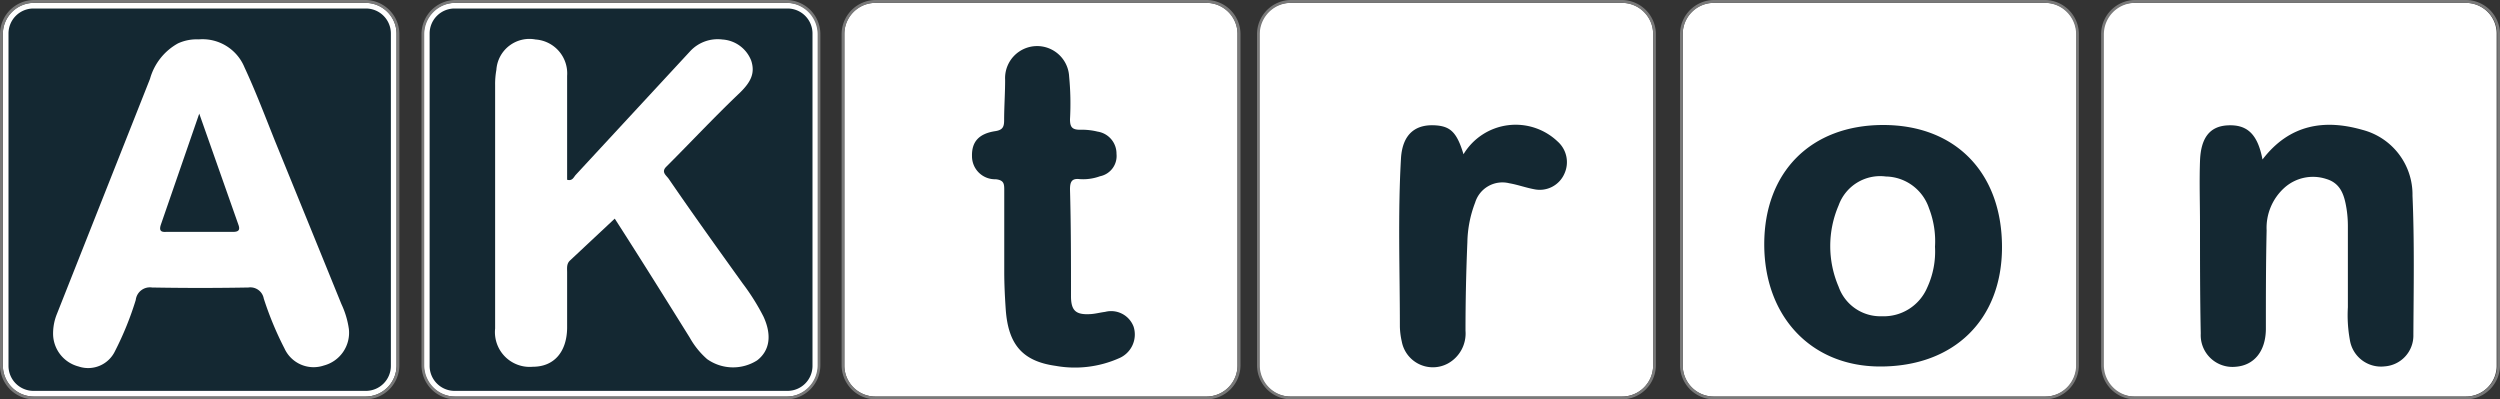
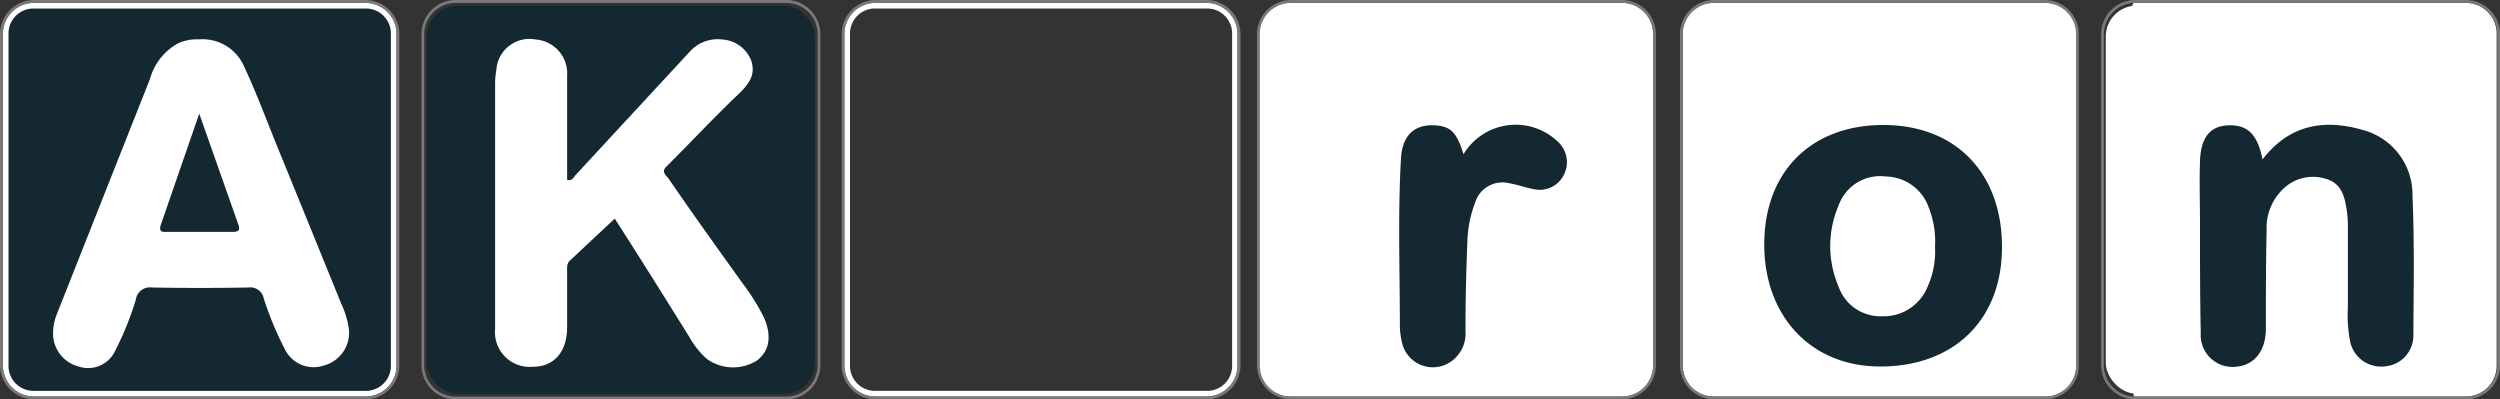
<svg xmlns="http://www.w3.org/2000/svg" id="Ebene_1" data-name="Ebene 1" viewBox="0 0 200 31.95">
  <rect x="0" y="0" width="200" height="31.95" fill="#333333" stroke="none" />
  <defs>
    <style>.cls-1{fill:#fff;}.cls-2{fill:#142832;}.cls-3{fill:none;}.cls-4{fill:#797979;}</style>
  </defs>
  <title>AKtron-Logo</title>
-   <rect class="cls-1" x="67.75" y="0.45" width="31.05" height="31.05" rx="2.47" ry="2.47" />
  <path class="cls-1" d="M96.57,31.72H70a2.46,2.46,0,0,1-2.45-2.45V2.68A2.46,2.46,0,0,1,70,.23H96.57A2.46,2.46,0,0,1,99,2.68V29.27A2.46,2.46,0,0,1,96.57,31.72ZM70,.68a2,2,0,0,0-2,2V29.27a2,2,0,0,0,2,2H96.57a2,2,0,0,0,2-2V2.68a2,2,0,0,0-2-2Z" />
  <rect class="cls-1" x="100.97" y="0.45" width="31.05" height="31.05" rx="2.47" ry="2.47" />
  <path class="cls-1" d="M129.79,31.72H103.2a2.46,2.46,0,0,1-2.46-2.45V2.68A2.46,2.46,0,0,1,103.2.23h26.59a2.46,2.46,0,0,1,2.46,2.45V29.27A2.46,2.46,0,0,1,129.79,31.72ZM103.2.68a2,2,0,0,0-2,2V29.27a2,2,0,0,0,2,2h26.59a2,2,0,0,0,2-2V2.68a2,2,0,0,0-2-2Z" />
  <rect class="cls-1" x="134.84" y="0.45" width="31.05" height="31.05" rx="2.47" ry="2.47" />
  <path class="cls-1" d="M163.65,31.72H137.07a2.46,2.46,0,0,1-2.45-2.45V2.68A2.46,2.46,0,0,1,137.07.23h26.59a2.46,2.46,0,0,1,2.46,2.45V29.27A2.46,2.46,0,0,1,163.65,31.72ZM137.07.68a2,2,0,0,0-2,2V29.27a2,2,0,0,0,2,2h26.59a2,2,0,0,0,2-2V2.68a2,2,0,0,0-2-2Z" />
  <rect class="cls-1" x="168.46" y="0.45" width="31.05" height="31.05" rx="2.47" ry="2.47" />
-   <path class="cls-1" d="M197.28,31.72H170.69a2.46,2.46,0,0,1-2.46-2.45V2.68A2.46,2.46,0,0,1,170.69.23h26.59a2.46,2.46,0,0,1,2.45,2.45V29.27A2.46,2.46,0,0,1,197.28,31.72ZM170.69.68a2,2,0,0,0-2,2V29.27a2,2,0,0,0,2,2h26.59a2,2,0,0,0,2-2V2.68a2,2,0,0,0-2-2Z" />
+   <path class="cls-1" d="M197.28,31.72H170.69V2.68A2.46,2.46,0,0,1,170.69.23h26.59a2.46,2.46,0,0,1,2.45,2.45V29.27A2.46,2.46,0,0,1,197.28,31.72ZM170.69.68a2,2,0,0,0-2,2V29.27a2,2,0,0,0,2,2h26.59a2,2,0,0,0,2-2V2.68a2,2,0,0,0-2-2Z" />
  <rect class="cls-2" x="0.45" y="0.45" width="31.05" height="31.05" rx="2.47" ry="2.47" />
  <path class="cls-1" d="M29.27,31.72H2.68A2.46,2.46,0,0,1,.23,29.27V2.68A2.46,2.46,0,0,1,2.68.23H29.27a2.46,2.46,0,0,1,2.45,2.45V29.27A2.46,2.46,0,0,1,29.27,31.72ZM2.68.68a2,2,0,0,0-2,2V29.27a2,2,0,0,0,2,2H29.27a2,2,0,0,0,2-2V2.68a2,2,0,0,0-2-2Z" />
  <rect class="cls-2" x="34.14" y="0.45" width="31.05" height="31.05" rx="2.47" ry="2.47" />
-   <path class="cls-1" d="M63,31.72H36.37a2.46,2.46,0,0,1-2.46-2.45V2.68A2.46,2.46,0,0,1,36.37.23H63a2.46,2.46,0,0,1,2.45,2.45V29.27A2.46,2.46,0,0,1,63,31.72ZM36.37.68a2,2,0,0,0-2,2V29.27a2,2,0,0,0,2,2H63a2,2,0,0,0,2-2V2.68a2,2,0,0,0-2-2Z" />
  <path class="cls-3" d="M150.87,14.1a3.53,3.53,0,0,0-3.78,2.31,8.24,8.24,0,0,0,0,6.51,3.54,3.54,0,0,0,3.46,2.36,3.78,3.78,0,0,0,3.63-2.3,6.86,6.86,0,0,0,.62-3.25,7.3,7.3,0,0,0-.48-3.08A3.71,3.71,0,0,0,150.87,14.1Z" />
  <path class="cls-2" d="M150.66,10c-5.77,0-9.51,3.74-9.52,9.52s3.74,9.8,9.28,9.8c5.91,0,9.74-3.75,9.74-9.55C160.16,13.84,156.46,10,150.66,10Zm3.52,13a3.78,3.78,0,0,1-3.63,2.3,3.54,3.54,0,0,1-3.46-2.36,8.24,8.24,0,0,1,0-6.51,3.53,3.53,0,0,1,3.78-2.31,3.71,3.71,0,0,1,3.45,2.54,7.3,7.3,0,0,1,.48,3.08A6.86,6.86,0,0,1,154.18,23Z" />
  <path class="cls-2" d="M193,15.66a5.35,5.35,0,0,0-4-5.27c-3-.86-5.82-.48-8,2.37-.39-2.05-1.24-2.82-2.81-2.73-1.41.08-2.13,1-2.19,2.86-.06,1.69,0,3.38,0,5.07,0,2.91,0,5.82.06,8.72a2.54,2.54,0,0,0,2.8,2.66c1.46-.11,2.39-1.23,2.41-3,0-2.64,0-5.27.06-7.91a4.31,4.31,0,0,1,1.38-3.37,3.42,3.42,0,0,1,3.4-.74c1.17.35,1.44,1.33,1.61,2.36a8.84,8.84,0,0,1,.11,1.41c0,2.16,0,4.33,0,6.49a11.06,11.06,0,0,0,.16,2.62,2.52,2.52,0,0,0,2.78,2.11,2.47,2.47,0,0,0,2.3-2.53C193.09,23.1,193.16,19.37,193,15.66Z" />
-   <path class="cls-2" d="M88.41,24.95c-.4.05-.8.16-1.2.18-1.12.06-1.51-.26-1.53-1.36,0-2.87,0-5.75-.08-8.62,0-.59.13-.9.78-.82A3.92,3.92,0,0,0,88,14.1a1.65,1.65,0,0,0,1.32-1.79,1.78,1.78,0,0,0-1.51-1.78,5.27,5.27,0,0,0-1.41-.15c-.64,0-.8-.23-.8-.83a22.62,22.62,0,0,0-.07-3.44,2.56,2.56,0,0,0-5.12.28c0,1.08-.08,2.16-.08,3.24,0,.52-.12.77-.7.86-1.33.2-1.9.86-1.87,2a1.84,1.84,0,0,0,1.9,1.85c.64.07.68.35.68.84,0,1.22,0,2.43,0,3.65,0,1,0,2,0,2.94s.05,2,.12,3c.2,2.79,1.34,4.13,4,4.5a8.71,8.71,0,0,0,5.06-.61,2.06,2.06,0,0,0,1.17-2.52A1.92,1.92,0,0,0,88.41,24.95Z" />
  <path class="cls-2" d="M117.08,12.34c-.5-1.67-1-2.16-2-2.29-1.8-.21-2.87.64-3,2.59-.26,4.49-.09,9-.09,13.47a5.79,5.79,0,0,0,.15,1.2,2.53,2.53,0,0,0,3.69,1.77,2.74,2.74,0,0,0,1.41-2.62q0-3.54.15-7.09a9.28,9.28,0,0,1,.62-3.16,2.28,2.28,0,0,1,2.73-1.55c.66.11,1.3.35,2,.48a2.15,2.15,0,0,0,2.41-1.24,2.21,2.21,0,0,0-.54-2.58A4.87,4.87,0,0,0,117.08,12.34Z" />
  <path class="cls-1" d="M42.63,29.34c1.68,0,2.71-1.17,2.74-3.09,0-1.49,0-3,0-4.46,0-.33-.06-.68.23-.95l3.58-3.35c2,3.11,4,6.31,6,9.52a6.48,6.48,0,0,0,1.39,1.72,3.59,3.59,0,0,0,4,.1c1-.77,1.2-2,.51-3.5a17.68,17.68,0,0,0-1.67-2.66c-2-2.79-4-5.57-5.91-8.36-.2-.29-.65-.55-.17-1,2-2,3.87-4,5.86-5.89.88-.86,1.23-1.57.91-2.56a2.65,2.65,0,0,0-2.31-1.7,3,3,0,0,0-2.57.93L46.05,14c-.16.18-.26.5-.68.38,0-.77,0-1.54,0-2.31,0-2,0-4,0-6a2.72,2.72,0,0,0-2.52-2.91,2.65,2.65,0,0,0-3.14,2.43,6.38,6.38,0,0,0-.1,1.21c0,6.49,0,13,0,19.48A2.78,2.78,0,0,0,42.63,29.34Z" />
  <path class="cls-1" d="M6.29,29.32A2.38,2.38,0,0,0,9.2,28.09,25.12,25.12,0,0,0,10.86,24,1.14,1.14,0,0,1,12.16,23q3.85.07,7.71,0a1.09,1.09,0,0,1,1.23.88,26.21,26.21,0,0,0,1.66,4,2.56,2.56,0,0,0,3.15,1.36,2.71,2.71,0,0,0,2-2.92,7,7,0,0,0-.6-2Q24.66,17.8,22,11.28c-.8-2-1.56-4-2.44-5.89a3.63,3.63,0,0,0-3.66-2.24,3.59,3.59,0,0,0-1.66.32A4.67,4.67,0,0,0,12,6.31L4.54,25.15a4.14,4.14,0,0,0-.29,1.68A2.72,2.72,0,0,0,6.29,29.32ZM12.86,18l3.08-8.91L19.08,18c.14.4,0,.55-.43.55-1.79,0-3.58,0-5.36,0C12.88,18.58,12.72,18.45,12.86,18Z" />
  <path class="cls-4" d="M29.21.23a2.52,2.52,0,0,1,2.52,2.52V29.21a2.52,2.52,0,0,1-2.52,2.52H2.74A2.52,2.52,0,0,1,.23,29.21V2.74A2.52,2.52,0,0,1,2.74.23H29.21m0-.23H2.74A2.74,2.74,0,0,0,0,2.74V29.21a2.74,2.74,0,0,0,2.74,2.74H29.21a2.74,2.74,0,0,0,2.74-2.74V2.74A2.74,2.74,0,0,0,29.21,0Z" />
  <path class="cls-4" d="M62.89.23a2.52,2.52,0,0,1,2.52,2.52V29.21a2.52,2.52,0,0,1-2.52,2.52H36.46a2.52,2.52,0,0,1-2.52-2.52V2.74A2.52,2.52,0,0,1,36.46.23H62.89m0-.23H36.46a2.74,2.74,0,0,0-2.74,2.74V29.21a2.74,2.74,0,0,0,2.74,2.74H62.89a2.74,2.74,0,0,0,2.74-2.74V2.74A2.74,2.74,0,0,0,62.89,0Z" />
  <path class="cls-4" d="M96.5.23A2.52,2.52,0,0,1,99,2.74V29.21a2.52,2.52,0,0,1-2.52,2.52H70.07a2.52,2.52,0,0,1-2.52-2.52V2.74A2.52,2.52,0,0,1,70.07.23H96.5m0-.23H70.07a2.74,2.74,0,0,0-2.74,2.74V29.21a2.74,2.74,0,0,0,2.74,2.74H96.5a2.74,2.74,0,0,0,2.74-2.74V2.74A2.74,2.74,0,0,0,96.5,0Z" />
  <path class="cls-4" d="M129.73.23a2.52,2.52,0,0,1,2.52,2.52V29.21a2.52,2.52,0,0,1-2.52,2.52H103.3a2.52,2.52,0,0,1-2.52-2.52V2.74A2.52,2.52,0,0,1,103.3.23h26.43m0-.23H103.3a2.74,2.74,0,0,0-2.74,2.74V29.21a2.74,2.74,0,0,0,2.74,2.74h26.43a2.74,2.74,0,0,0,2.74-2.74V2.74A2.74,2.74,0,0,0,129.73,0Z" />
  <path class="cls-4" d="M163.57.23a2.52,2.52,0,0,1,2.52,2.52V29.21a2.52,2.52,0,0,1-2.52,2.52H137.14a2.52,2.52,0,0,1-2.52-2.52V2.74A2.52,2.52,0,0,1,137.14.23h26.43m0-.23H137.14a2.74,2.74,0,0,0-2.74,2.74V29.21a2.74,2.74,0,0,0,2.74,2.74h26.43a2.74,2.74,0,0,0,2.74-2.74V2.74A2.74,2.74,0,0,0,163.57,0Z" />
  <path class="cls-4" d="M197.26.23a2.52,2.52,0,0,1,2.52,2.52V29.21a2.52,2.52,0,0,1-2.52,2.52H170.83a2.52,2.52,0,0,1-2.52-2.52V2.74A2.52,2.52,0,0,1,170.83.23h26.43m0-.23H170.83a2.74,2.74,0,0,0-2.74,2.74V29.21a2.74,2.74,0,0,0,2.74,2.74h26.43A2.74,2.74,0,0,0,200,29.21V2.74A2.74,2.74,0,0,0,197.26,0Z" />
</svg>